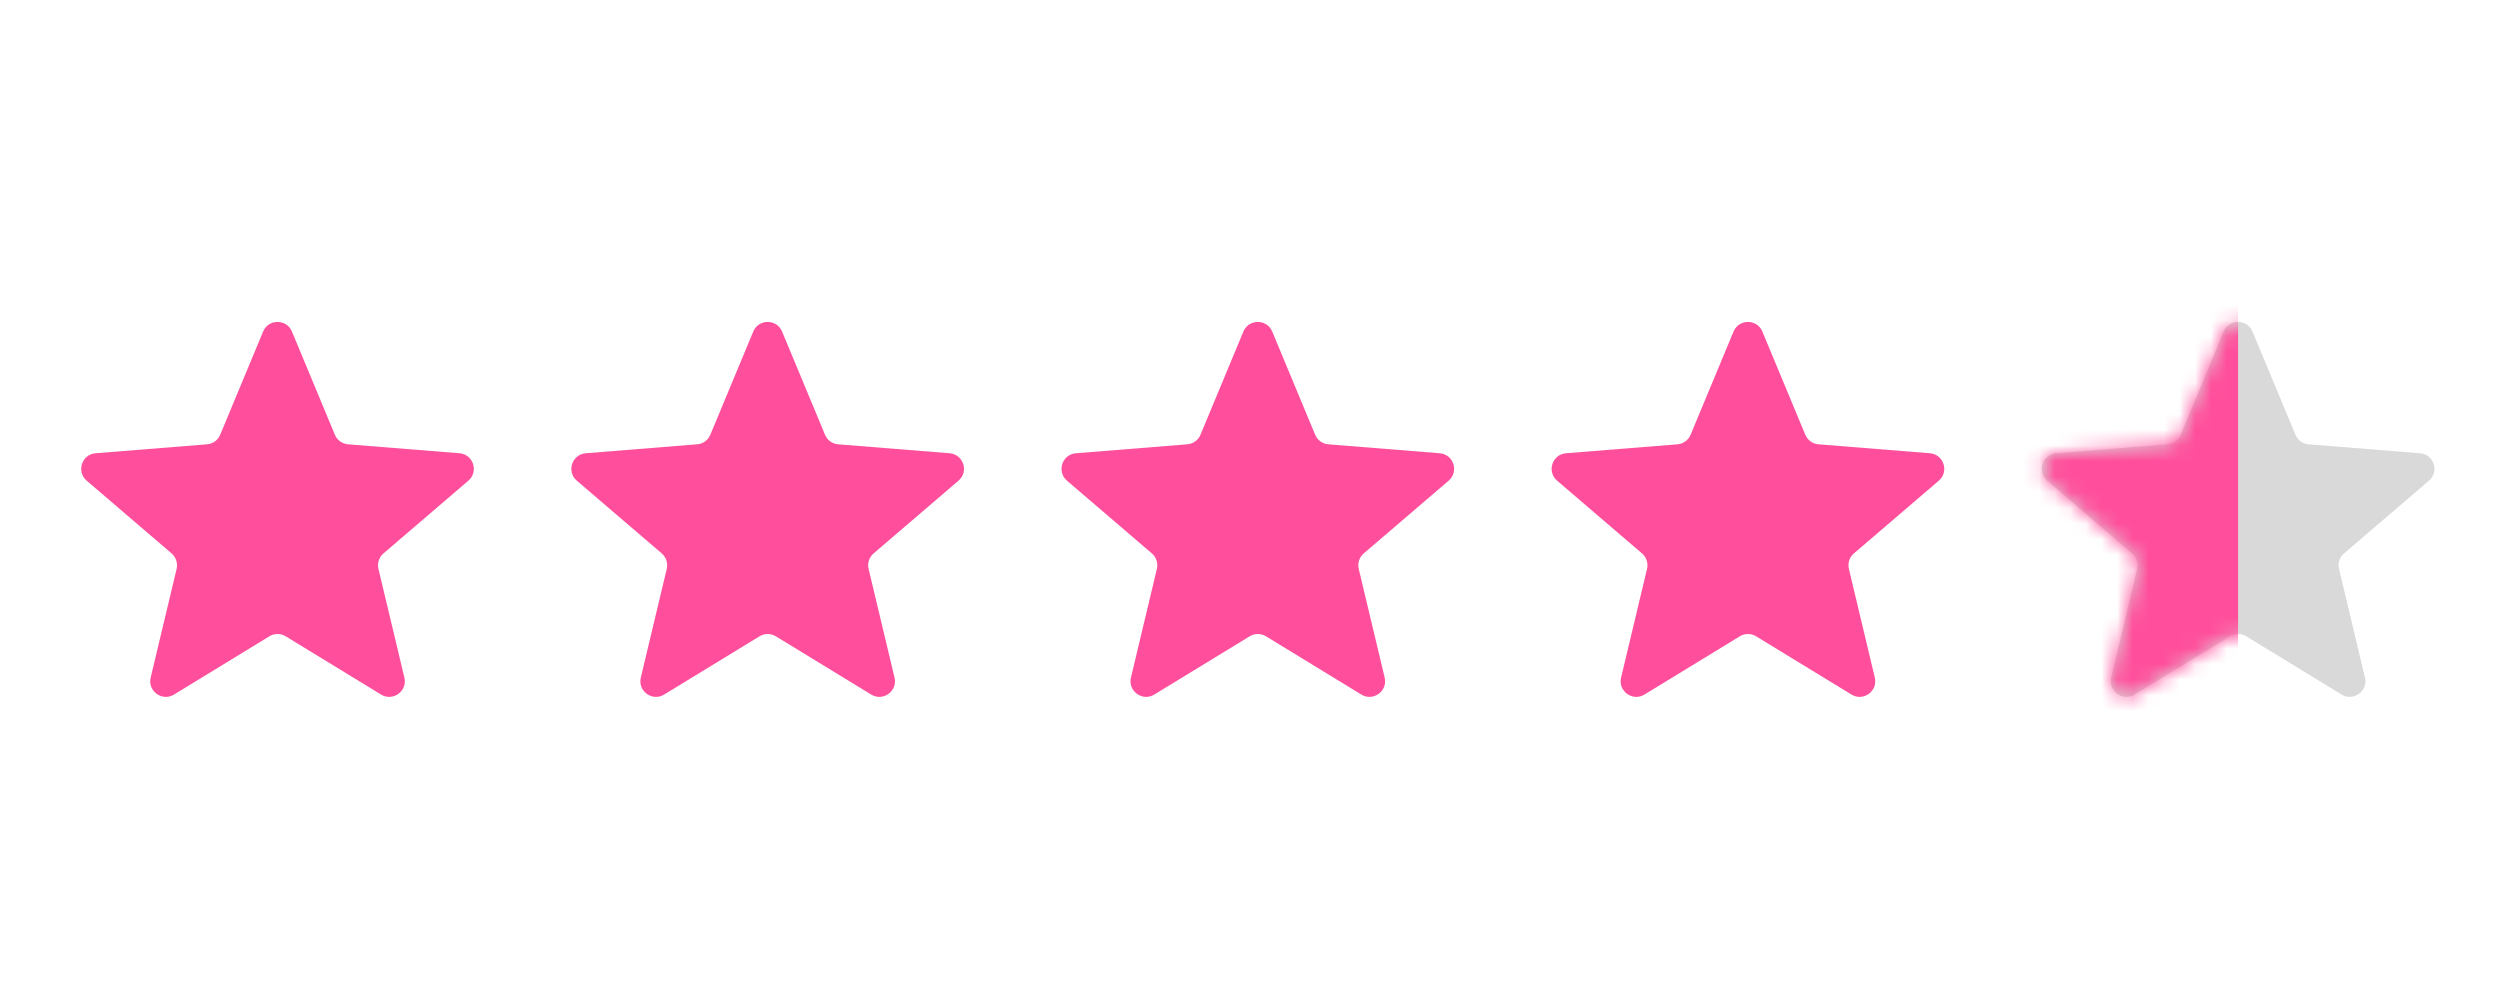
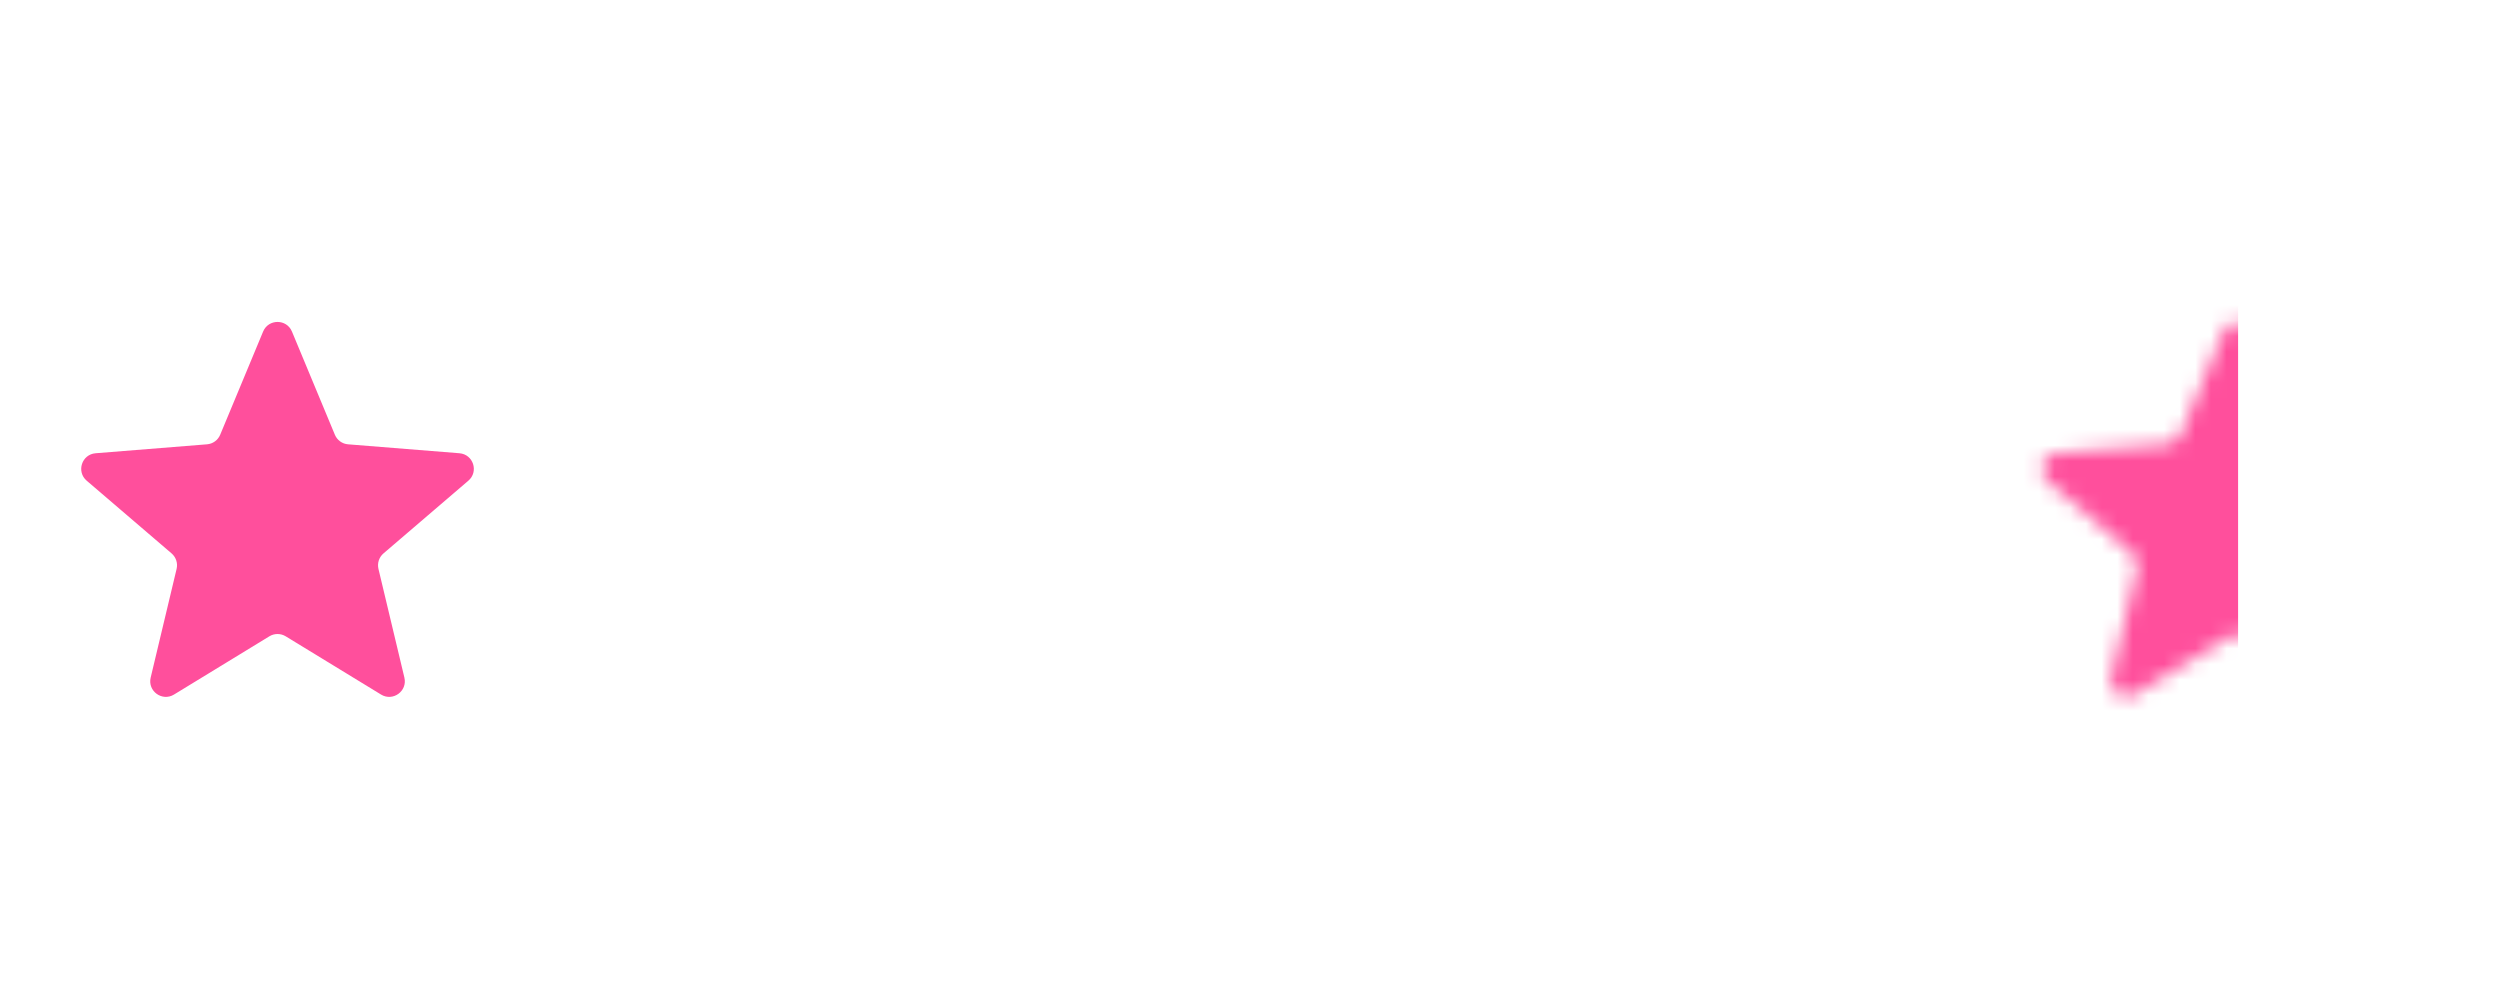
<svg xmlns="http://www.w3.org/2000/svg" width="160" height="64" viewBox="0 0 160 64" fill="none">
-   <path d="M79.577 21.22C79.918 20.399 81.082 20.399 81.423 21.22L84.17 27.824C84.314 28.17 84.64 28.407 85.013 28.436L92.143 29.008C93.029 29.079 93.389 30.186 92.713 30.764L87.281 35.417C86.997 35.661 86.872 36.044 86.959 36.409L88.619 43.366C88.825 44.231 87.884 44.915 87.125 44.451L81.021 40.723C80.701 40.528 80.299 40.528 79.979 40.723L73.875 44.451C73.116 44.915 72.175 44.231 72.381 43.366L74.04 36.409C74.127 36.044 74.003 35.661 73.718 35.417L68.287 30.764C67.611 30.186 67.971 29.079 68.857 29.008L75.987 28.436C76.36 28.407 76.686 28.17 76.83 27.824L79.577 21.22Z" fill="#FF4F9C" />
-   <path d="M110.946 21.22C111.287 20.399 112.451 20.399 112.792 21.22L115.539 27.824C115.683 28.17 116.009 28.407 116.382 28.436L123.512 29.008C124.399 29.079 124.758 30.186 124.083 30.764L118.651 35.417C118.366 35.661 118.242 36.044 118.329 36.409L119.988 43.366C120.194 44.231 119.253 44.915 118.494 44.451L112.39 40.723C112.07 40.528 111.668 40.528 111.348 40.723L105.244 44.451C104.485 44.915 103.544 44.231 103.75 43.366L105.41 36.409C105.497 36.044 105.372 35.661 105.087 35.417L99.656 30.764C98.98 30.186 99.34 29.079 100.226 29.008L107.356 28.436C107.729 28.407 108.055 28.17 108.199 27.824L110.946 21.22Z" fill="#FF4F9C" />
-   <path d="M142.315 21.22C142.656 20.399 143.82 20.399 144.161 21.22L146.908 27.824C147.052 28.17 147.378 28.407 147.752 28.436L154.881 29.008C155.768 29.079 156.127 30.186 155.452 30.764L150.02 35.417C149.735 35.661 149.611 36.044 149.698 36.409L151.357 43.366C151.563 44.231 150.622 44.915 149.863 44.451L143.759 40.723C143.439 40.528 143.037 40.528 142.717 40.723L136.613 44.451C135.854 44.915 134.913 44.231 135.119 43.366L136.779 36.409C136.866 36.044 136.741 35.661 136.456 35.417L131.025 30.764C130.349 30.186 130.709 29.079 131.595 29.008L138.725 28.436C139.098 28.407 139.424 28.17 139.568 27.824L142.315 21.22Z" fill="#D9D9D9" />
-   <path d="M48.208 21.22C48.549 20.399 49.713 20.399 50.054 21.22L52.801 27.824C52.945 28.17 53.27 28.407 53.644 28.436L60.774 29.008C61.66 29.079 62.02 30.186 61.344 30.764L55.913 35.417C55.628 35.661 55.503 36.044 55.59 36.409L57.25 43.366C57.456 44.231 56.515 44.915 55.756 44.451L49.652 40.723C49.332 40.528 48.93 40.528 48.61 40.723L42.506 44.451C41.747 44.915 40.806 44.231 41.012 43.366L42.672 36.409C42.758 36.044 42.634 35.661 42.349 35.417L36.917 30.764C36.242 30.186 36.602 29.079 37.488 29.008L44.617 28.436C44.991 28.407 45.317 28.17 45.461 27.824L48.208 21.22Z" fill="#FF4F9C" />
  <path d="M16.839 21.22C17.18 20.399 18.344 20.399 18.685 21.22L21.432 27.824C21.576 28.17 21.901 28.407 22.275 28.436L29.405 29.008C30.291 29.079 30.651 30.186 29.975 30.764L24.544 35.417C24.259 35.661 24.134 36.044 24.221 36.409L25.881 43.366C26.087 44.231 25.146 44.915 24.387 44.451L18.283 40.723C17.963 40.528 17.561 40.528 17.241 40.723L11.137 44.451C10.378 44.915 9.437 44.231 9.643 43.366L11.303 36.409C11.389 36.044 11.265 35.661 10.98 35.417L5.548 30.764C4.873 30.186 5.232 29.079 6.119 29.008L13.248 28.436C13.622 28.407 13.948 28.17 14.092 27.824L16.839 21.22Z" fill="#FF4F9C" />
  <mask id="mask0_820_37" style="mask-type:alpha" maskUnits="userSpaceOnUse" x="130" y="20" width="26" height="25">
    <path d="M142.315 21.22C142.656 20.399 143.82 20.399 144.161 21.22L146.908 27.824C147.052 28.17 147.378 28.407 147.752 28.436L154.881 29.008C155.768 29.079 156.127 30.186 155.452 30.764L150.02 35.417C149.735 35.661 149.611 36.044 149.698 36.409L151.357 43.366C151.563 44.231 150.622 44.915 149.863 44.451L143.759 40.723C143.439 40.528 143.037 40.528 142.717 40.723L136.613 44.451C135.854 44.915 134.913 44.231 135.119 43.366L136.779 36.409C136.866 36.044 136.741 35.661 136.456 35.417L131.025 30.764C130.349 30.186 130.709 29.079 131.595 29.008L138.725 28.436C139.098 28.407 139.424 28.17 139.568 27.824L142.315 21.22Z" fill="#FF4F9C" />
  </mask>
  <g mask="url(#mask0_820_37)">
    <rect x="128.476" y="19" width="14.762" height="29.524" fill="#FF4F9C" />
  </g>
</svg>